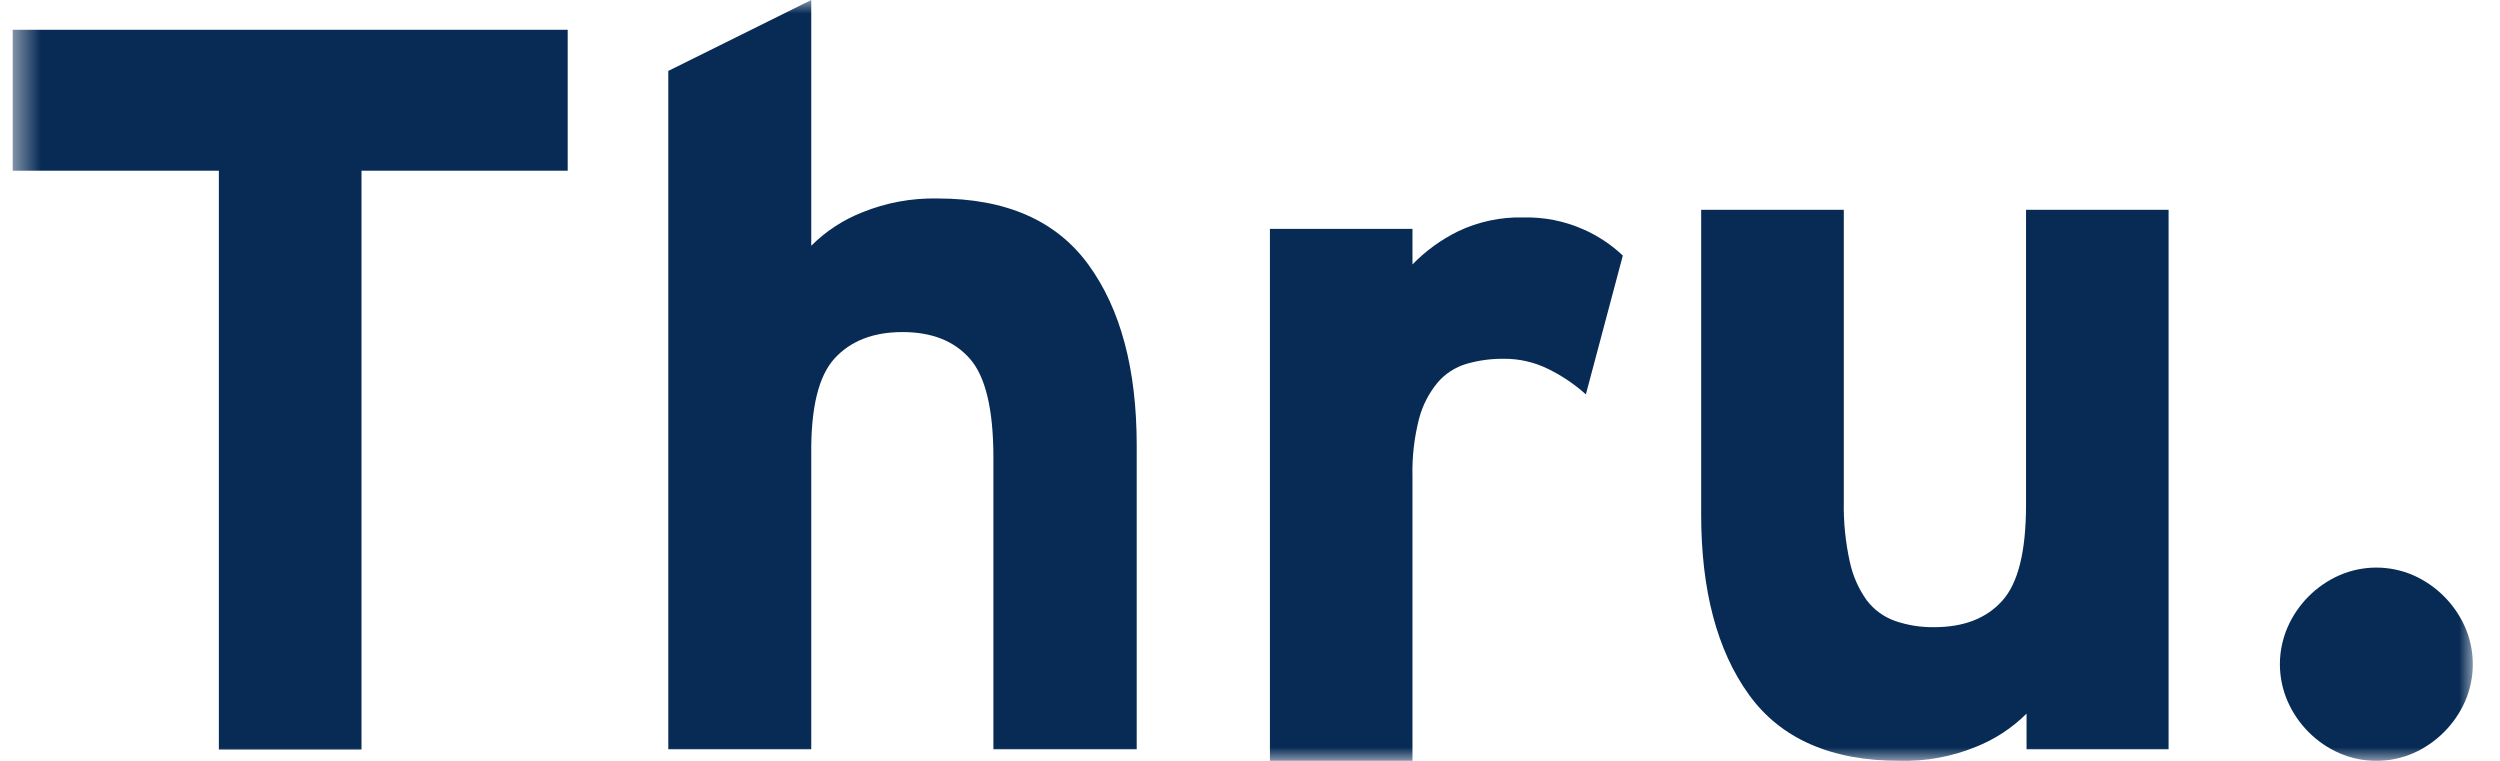
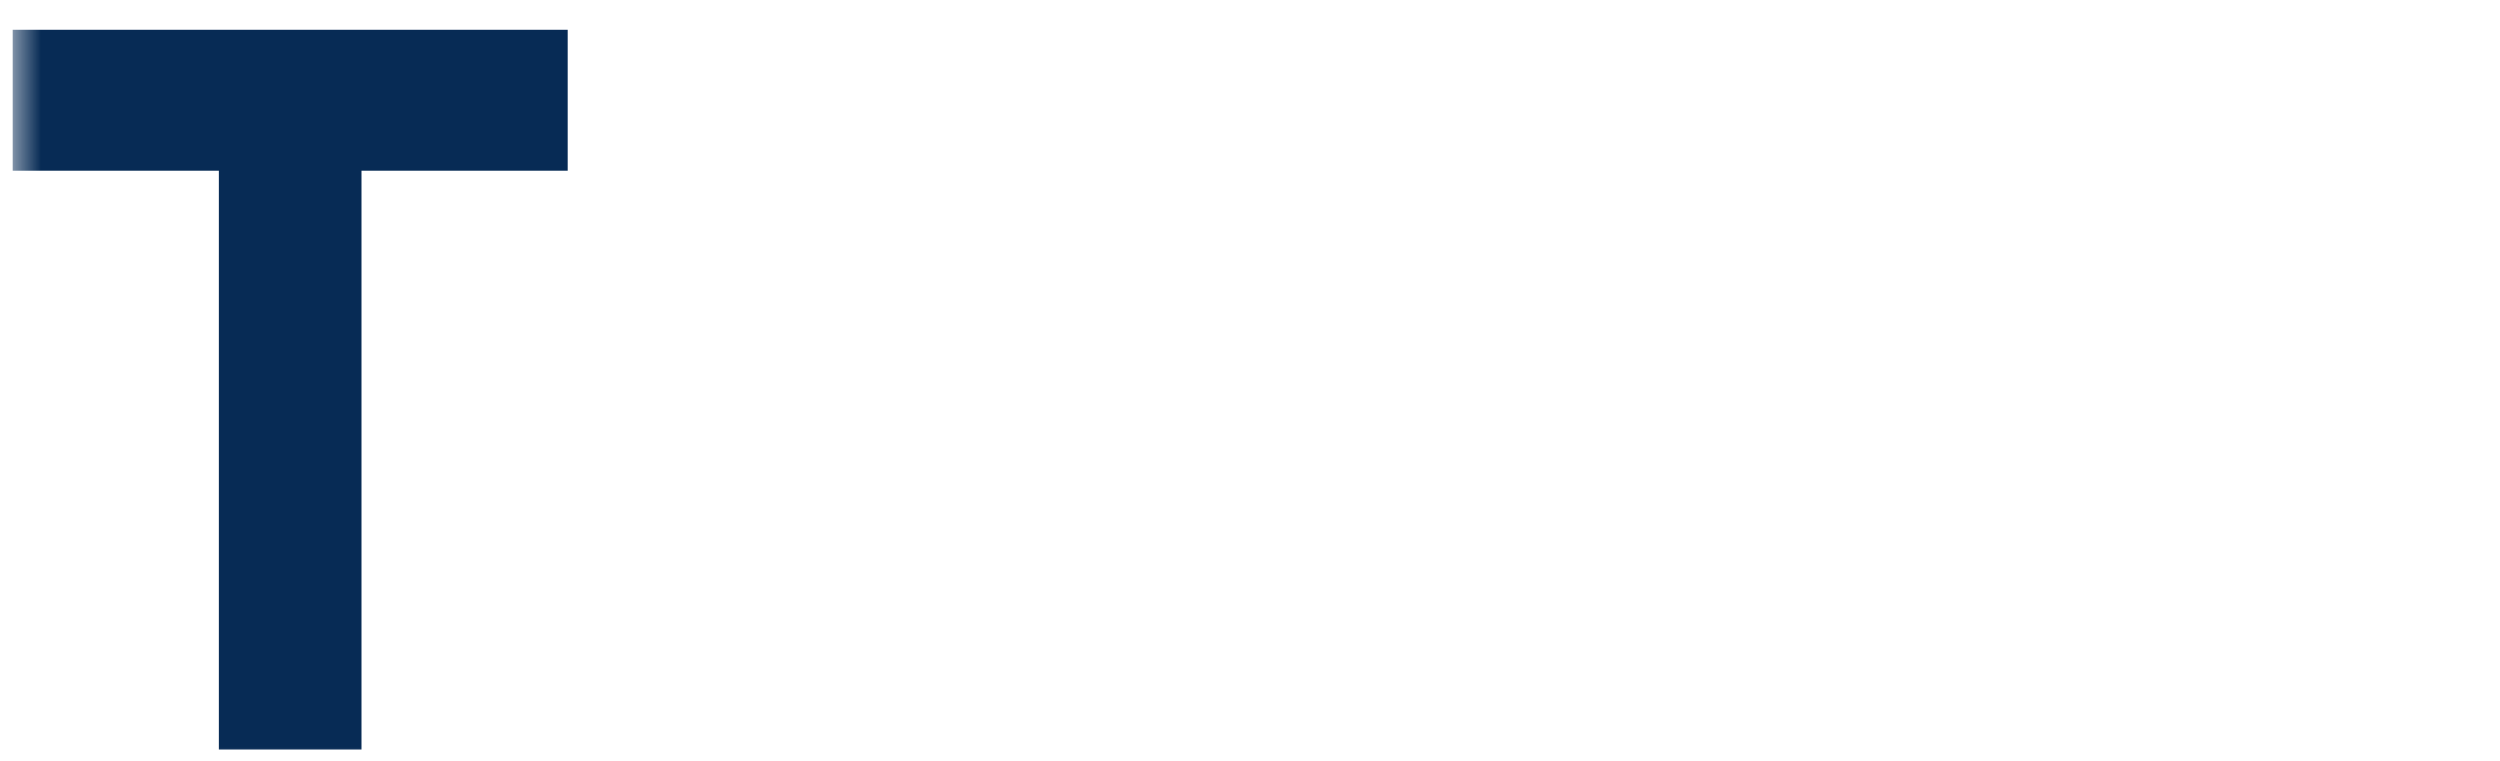
<svg xmlns="http://www.w3.org/2000/svg" width="92" height="28" viewBox="0 0 92 28" fill="none">
  <mask id="mask0_2424_135952" style="mask-type:luminance" maskUnits="userSpaceOnUse" x="0" y="0" width="91" height="28">
    <path d="M91 0H0.467V28H91V0Z" fill="white" />
  </mask>
  <g mask="url(#mask0_2424_135952)">
    <path d="M0.467 1.096V6.282H8.054V27.583H13.303V6.282H20.891V1.096H0.467Z" fill="#072B55" />
-     <path d="M36.557 27.574V16.839C36.557 15.072 36.27 13.86 35.694 13.204C35.119 12.548 34.293 12.22 33.215 12.22C32.14 12.22 31.306 12.543 30.714 13.188C30.122 13.834 29.836 15.013 29.854 16.726V27.574H24.593V2.61L29.854 0V9.043C30.389 8.509 31.028 8.091 31.73 7.815C32.611 7.457 33.556 7.283 34.507 7.304C37.024 7.304 38.874 8.117 40.056 9.742C41.238 11.367 41.83 13.581 41.831 16.384V27.574H36.557Z" fill="#072B55" />
-     <path d="M58.36 14.513C57.94 14.136 57.47 13.819 56.963 13.573C56.458 13.325 55.902 13.199 55.34 13.203C54.874 13.198 54.409 13.261 53.961 13.391C53.551 13.514 53.184 13.752 52.905 14.077C52.584 14.464 52.351 14.916 52.223 15.403C52.044 16.096 51.962 16.811 51.979 17.527V28.275H46.733V8.422H51.979V9.731C52.465 9.231 53.033 8.819 53.658 8.512C54.406 8.156 55.228 7.981 56.056 8.002C56.816 7.983 57.571 8.132 58.266 8.44C58.803 8.676 59.295 9.002 59.72 9.405L58.36 14.513Z" fill="#072B55" />
-     <path d="M74.577 27.574V26.261C74.042 26.794 73.403 27.212 72.701 27.489C71.82 27.847 70.875 28.021 69.925 28C67.384 28 65.528 27.186 64.357 25.559C63.186 23.932 62.601 21.718 62.603 18.919V7.72H67.852V18.465C67.838 19.209 67.913 19.953 68.074 20.68C68.183 21.19 68.396 21.673 68.7 22.096C68.968 22.446 69.334 22.71 69.75 22.855C70.209 23.011 70.691 23.087 71.176 23.08C72.251 23.08 73.086 22.767 73.677 22.115C74.268 21.463 74.558 20.295 74.558 18.578V7.72H79.804V27.574H74.577Z" fill="#072B55" />
-     <path d="M90.716 25.807C90.34 26.66 89.659 27.341 88.808 27.718C88.379 27.904 87.917 28 87.45 28C86.983 28 86.52 27.904 86.092 27.718C85.239 27.344 84.558 26.661 84.184 25.807C83.997 25.377 83.9 24.913 83.9 24.444C83.9 23.975 83.997 23.511 84.184 23.081C84.558 22.226 85.239 21.544 86.092 21.169C86.52 20.983 86.983 20.887 87.45 20.887C87.917 20.887 88.379 20.983 88.808 21.169C89.659 21.546 90.34 22.228 90.716 23.081C90.903 23.511 91 23.975 91 24.444C91 24.913 90.903 25.377 90.716 25.807Z" fill="#072B55" />
  </g>
</svg>